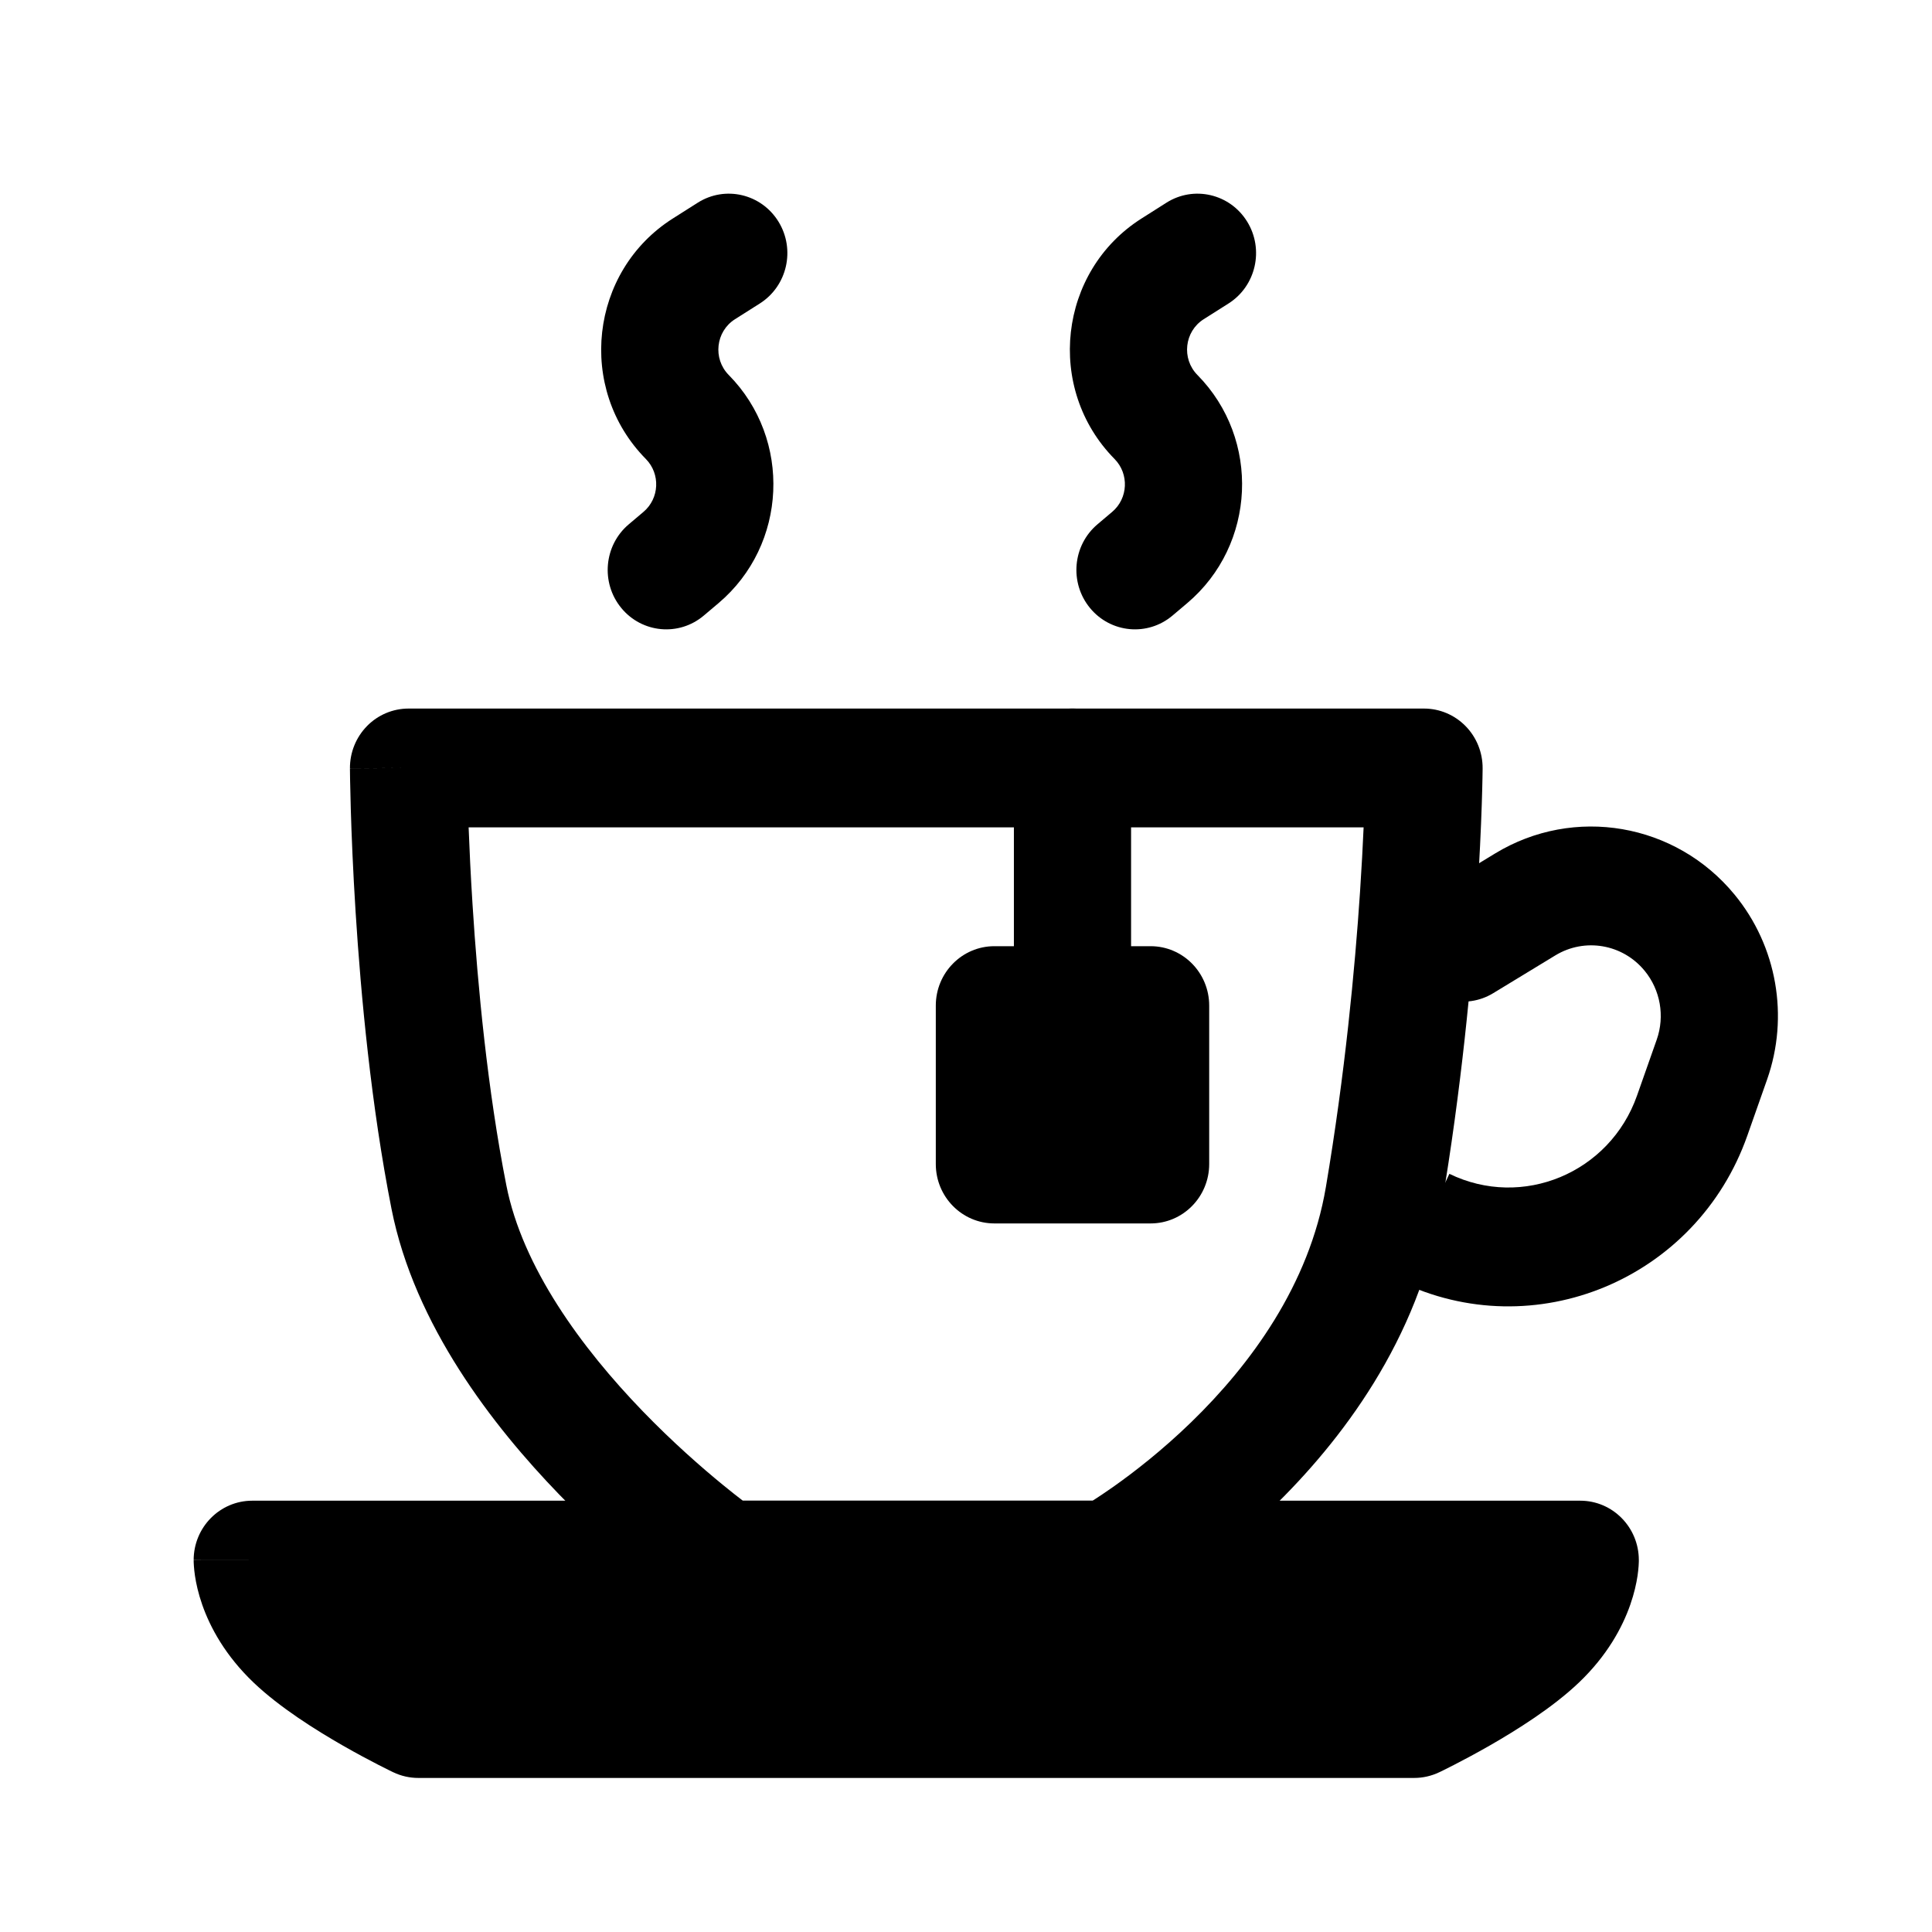
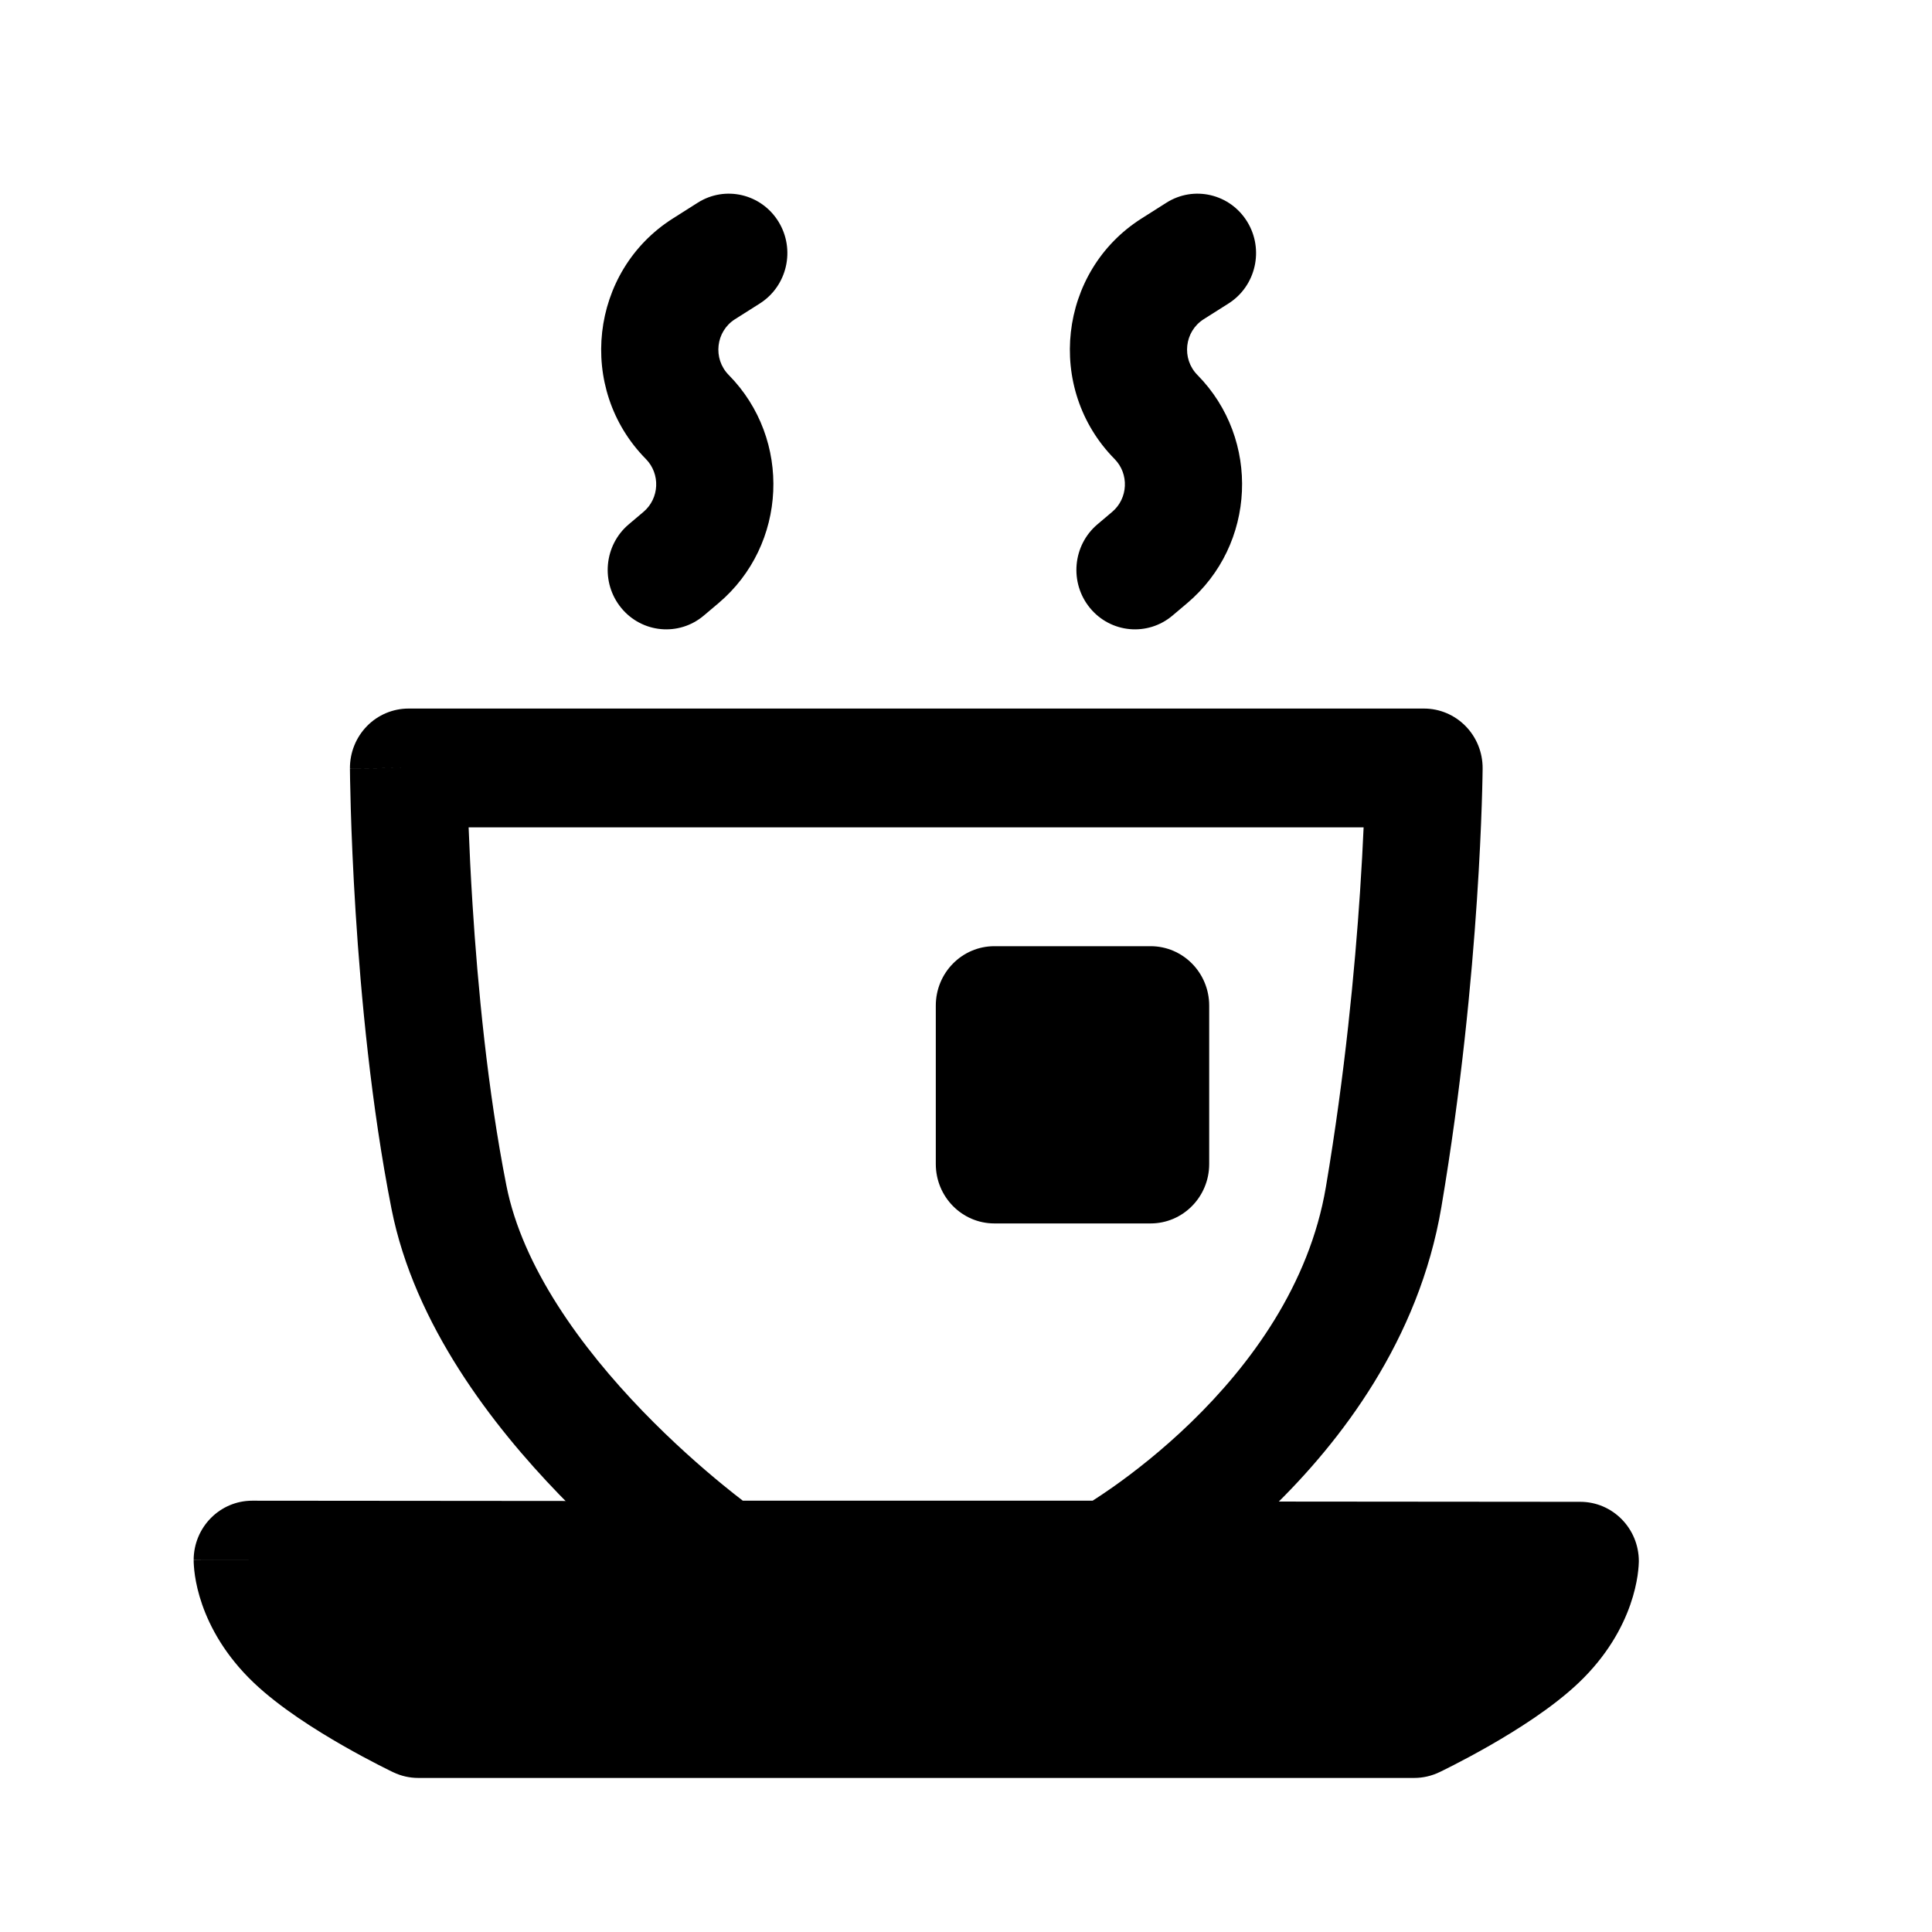
<svg xmlns="http://www.w3.org/2000/svg" fill="#000000" width="800px" height="800px" version="1.1" viewBox="144 144 512 512">
  <g fill-rule="evenodd">
    <path d="m241.25 336.42c2.914-2.973 6.875-4.644 11.012-4.644h269.12c4.137 0 8.102 1.676 11.016 4.652 2.918 2.973 4.539 7.008 4.512 11.199l-15.527-0.105 15.527 0.105v0.203l-0.008 0.5c-0.008 0.434-0.016 1.059-0.031 1.871-0.031 1.625-0.086 3.988-0.188 7.004-0.199 6.031-0.574 14.684-1.281 25.27-1.406 21.141-4.129 50.125-9.422 81.414-5.965 35.281-26.738 62.211-44.855 79.785-9.164 8.883-17.957 15.684-24.48 20.277-3.269 2.301-5.996 4.066-7.945 5.281-0.977 0.609-1.762 1.078-2.324 1.41l-0.676 0.395-0.203 0.117-0.074 0.039-0.023 0.016c-0.008 0.004-0.023 0.012-7.531-13.77l7.508 13.781c-2.297 1.289-4.883 1.965-7.508 1.965h-102.09c-3.148 0-6.227-0.973-8.82-2.789l8.82-12.957c-8.82 12.957-8.816 12.961-8.82 12.957l-0.035-0.023-0.059-0.043-0.184-0.129-0.629-0.453c-0.531-0.383-1.277-0.93-2.219-1.641-1.879-1.41-4.531-3.457-7.719-6.062-6.367-5.207-14.973-12.723-23.945-22.012-17.512-18.113-38.344-44.891-44.426-75.719-5.367-27.219-8.102-56.426-9.504-78.613-0.703-11.141-1.078-20.613-1.277-27.32-0.098-3.356-0.156-6.019-0.188-7.859-0.016-0.918-0.023-1.633-0.027-2.125l-0.008-0.566v-0.195c0-0.004 0-0.023 15.527-0.113l-15.527 0.09c-0.023-4.191 1.602-8.219 4.516-11.191zm26.941 26.844c0.215 5.676 0.539 12.625 1.035 20.426 1.359 21.543 3.981 49.188 8.965 74.449 4.269 21.652 19.84 42.984 36.148 59.855 7.934 8.207 15.59 14.902 21.262 19.539 2.047 1.676 3.824 3.07 5.25 4.164h92.715c1.414-0.902 3.234-2.109 5.367-3.609 5.512-3.883 12.98-9.656 20.727-17.172 15.699-15.227 31.332-36.406 35.715-62.352 5.062-29.938 7.688-57.805 9.047-78.211 0.434-6.535 0.738-12.289 0.949-17.09z" />
-     <path d="m210.85 541.7c-8.574 0-15.527 7.047-15.527 15.742h15.527c-15.527 0-15.527 0.027-15.527 0.035v0.035l0.004 0.07v0.156l0.008 0.363c0.012 0.266 0.027 0.574 0.051 0.926 0.047 0.699 0.137 1.57 0.285 2.582 0.305 2.027 0.871 4.644 1.918 7.648 2.125 6.082 6.16 13.523 13.617 20.641 6.945 6.629 16.582 12.641 23.629 16.68 3.684 2.109 6.992 3.863 9.379 5.09 1.199 0.613 2.176 1.105 2.867 1.445l0.812 0.398 0.23 0.109 0.07 0.035 0.039 0.016c2.066 0.988 4.324 1.5 6.609 1.5h263.95c2.285 0 4.559-0.52 6.625-1.508l0.094-0.043 0.23-0.109 0.812-0.398c0.688-0.34 1.664-0.832 2.863-1.445 2.391-1.227 5.695-2.981 9.383-5.09 7.047-4.039 16.684-10.051 23.625-16.68 7.461-7.117 11.492-14.559 13.617-20.641 1.051-3.004 1.617-5.621 1.922-7.648 0.148-1.012 0.234-1.883 0.285-2.582 0.023-0.352 0.039-0.66 0.047-0.926l0.012-0.363v-0.297c0-0.008 0 0-15.523 0h15.523c0-8.695-6.949-15.742-15.523-15.742zm307.94 57.727 6.625 14.238c-0.004 0-0.016 0.008-6.625-14.238z" />
-     <path d="m579.84 401.26c-5.82-7.09-15.867-8.812-23.668-4.066l-16.449 10.004c-7.352 4.477-16.891 2.059-21.301-5.398-4.414-7.457-2.027-17.125 5.324-21.602l16.449-10.008c20.926-12.73 47.879-8.102 63.5 10.91 11.219 13.648 14.484 32.289 8.59 49.02l-5.219 14.816c-13.418 38.105-56.426 56.035-92.402 38.527l13.438-28.387c19.359 9.422 42.5-0.227 49.723-20.73l5.219-14.816c2.195-6.238 0.977-13.184-3.203-18.27z" />
+     <path d="m210.85 541.7c-8.574 0-15.527 7.047-15.527 15.742h15.527c-15.527 0-15.527 0.027-15.527 0.035v0.035l0.004 0.07v0.156l0.008 0.363c0.012 0.266 0.027 0.574 0.051 0.926 0.047 0.699 0.137 1.57 0.285 2.582 0.305 2.027 0.871 4.644 1.918 7.648 2.125 6.082 6.16 13.523 13.617 20.641 6.945 6.629 16.582 12.641 23.629 16.68 3.684 2.109 6.992 3.863 9.379 5.09 1.199 0.613 2.176 1.105 2.867 1.445l0.812 0.398 0.23 0.109 0.07 0.035 0.039 0.016c2.066 0.988 4.324 1.5 6.609 1.5h263.95c2.285 0 4.559-0.52 6.625-1.508l0.094-0.043 0.23-0.109 0.812-0.398c0.688-0.34 1.664-0.832 2.863-1.445 2.391-1.227 5.695-2.981 9.383-5.09 7.047-4.039 16.684-10.051 23.625-16.68 7.461-7.117 11.492-14.559 13.617-20.641 1.051-3.004 1.617-5.621 1.922-7.648 0.148-1.012 0.234-1.883 0.285-2.582 0.023-0.352 0.039-0.66 0.047-0.926l0.012-0.363c0-0.008 0 0-15.523 0h15.523c0-8.695-6.949-15.742-15.523-15.742zm307.94 57.727 6.625 14.238c-0.004 0-0.016 0.008-6.625-14.238z" />
    <path d="m474.51 202.73c4.543 7.371 2.332 17.086-4.938 21.695l-6.586 4.172c-5.109 3.238-5.922 10.453-1.66 14.773 16.809 17.043 15.555 45.039-2.703 60.469l-3.902 3.297c-6.586 5.566-16.379 4.664-21.867-2.016-5.488-6.68-4.598-16.605 1.988-22.172l3.898-3.297c4.234-3.578 4.523-10.066 0.629-14.016-18.379-18.637-14.887-49.77 7.16-63.738l6.582-4.176c7.273-4.609 16.852-2.367 21.398 5.008z" />
    <path d="m350.3 202.73c4.543 7.371 2.332 17.086-4.938 21.695l-6.586 4.172c-5.109 3.238-5.922 10.453-1.66 14.773 16.809 17.043 15.555 45.039-2.703 60.469l-3.902 3.297c-6.586 5.566-16.379 4.664-21.867-2.016-5.488-6.68-4.602-16.605 1.988-22.172l3.898-3.297c4.234-3.578 4.523-10.066 0.629-14.016-18.383-18.637-14.883-49.77 7.16-63.738l6.586-4.176c7.269-4.609 16.848-2.367 21.395 5.008z" />
    <path d="m407.52 394.75c-8.574 0-15.523 7.051-15.523 15.746v41.984c0 8.691 6.949 15.742 15.523 15.742h41.402c8.574 0 15.527-7.051 15.527-15.742v-41.984c0-8.695-6.953-15.746-15.527-15.746z" />
-     <path d="m428.22 331.77c8.574 0 15.527 7.051 15.527 15.746v62.977c0 8.695-6.953 15.742-15.527 15.742-8.574 0-15.527-7.047-15.527-15.742v-62.977c0-8.695 6.953-15.746 15.527-15.746z" />
  </g>
</svg>